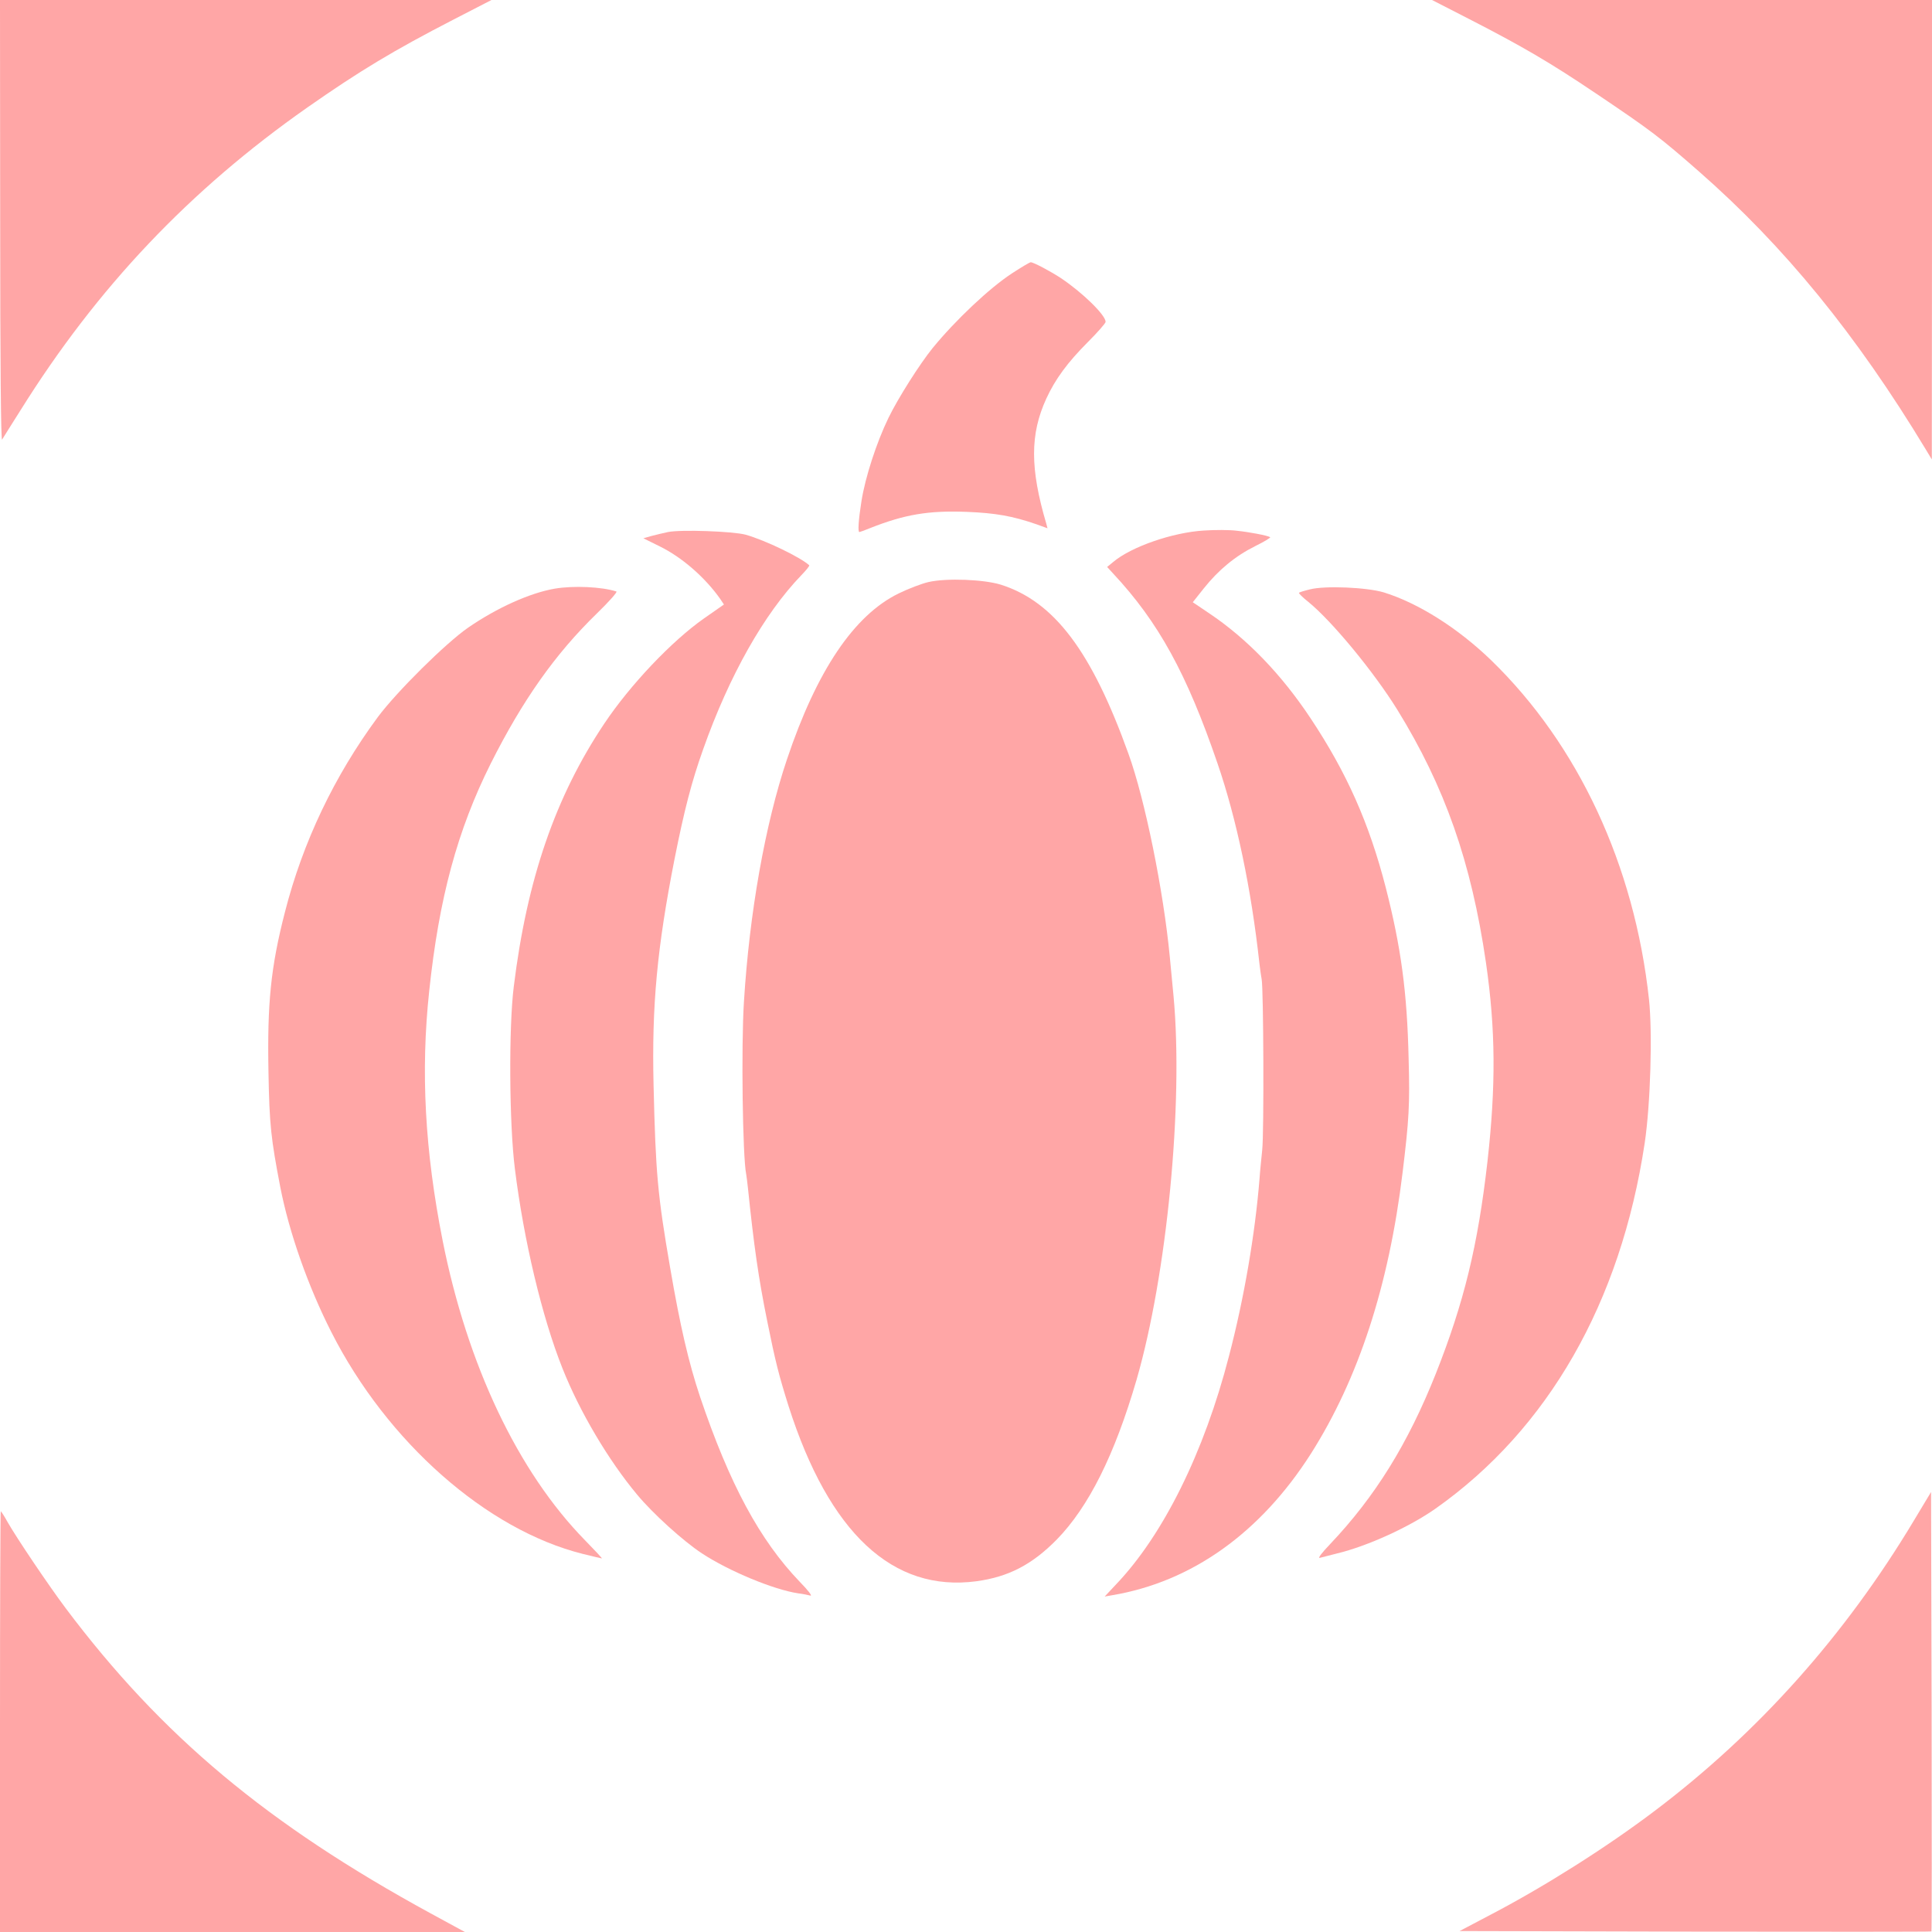
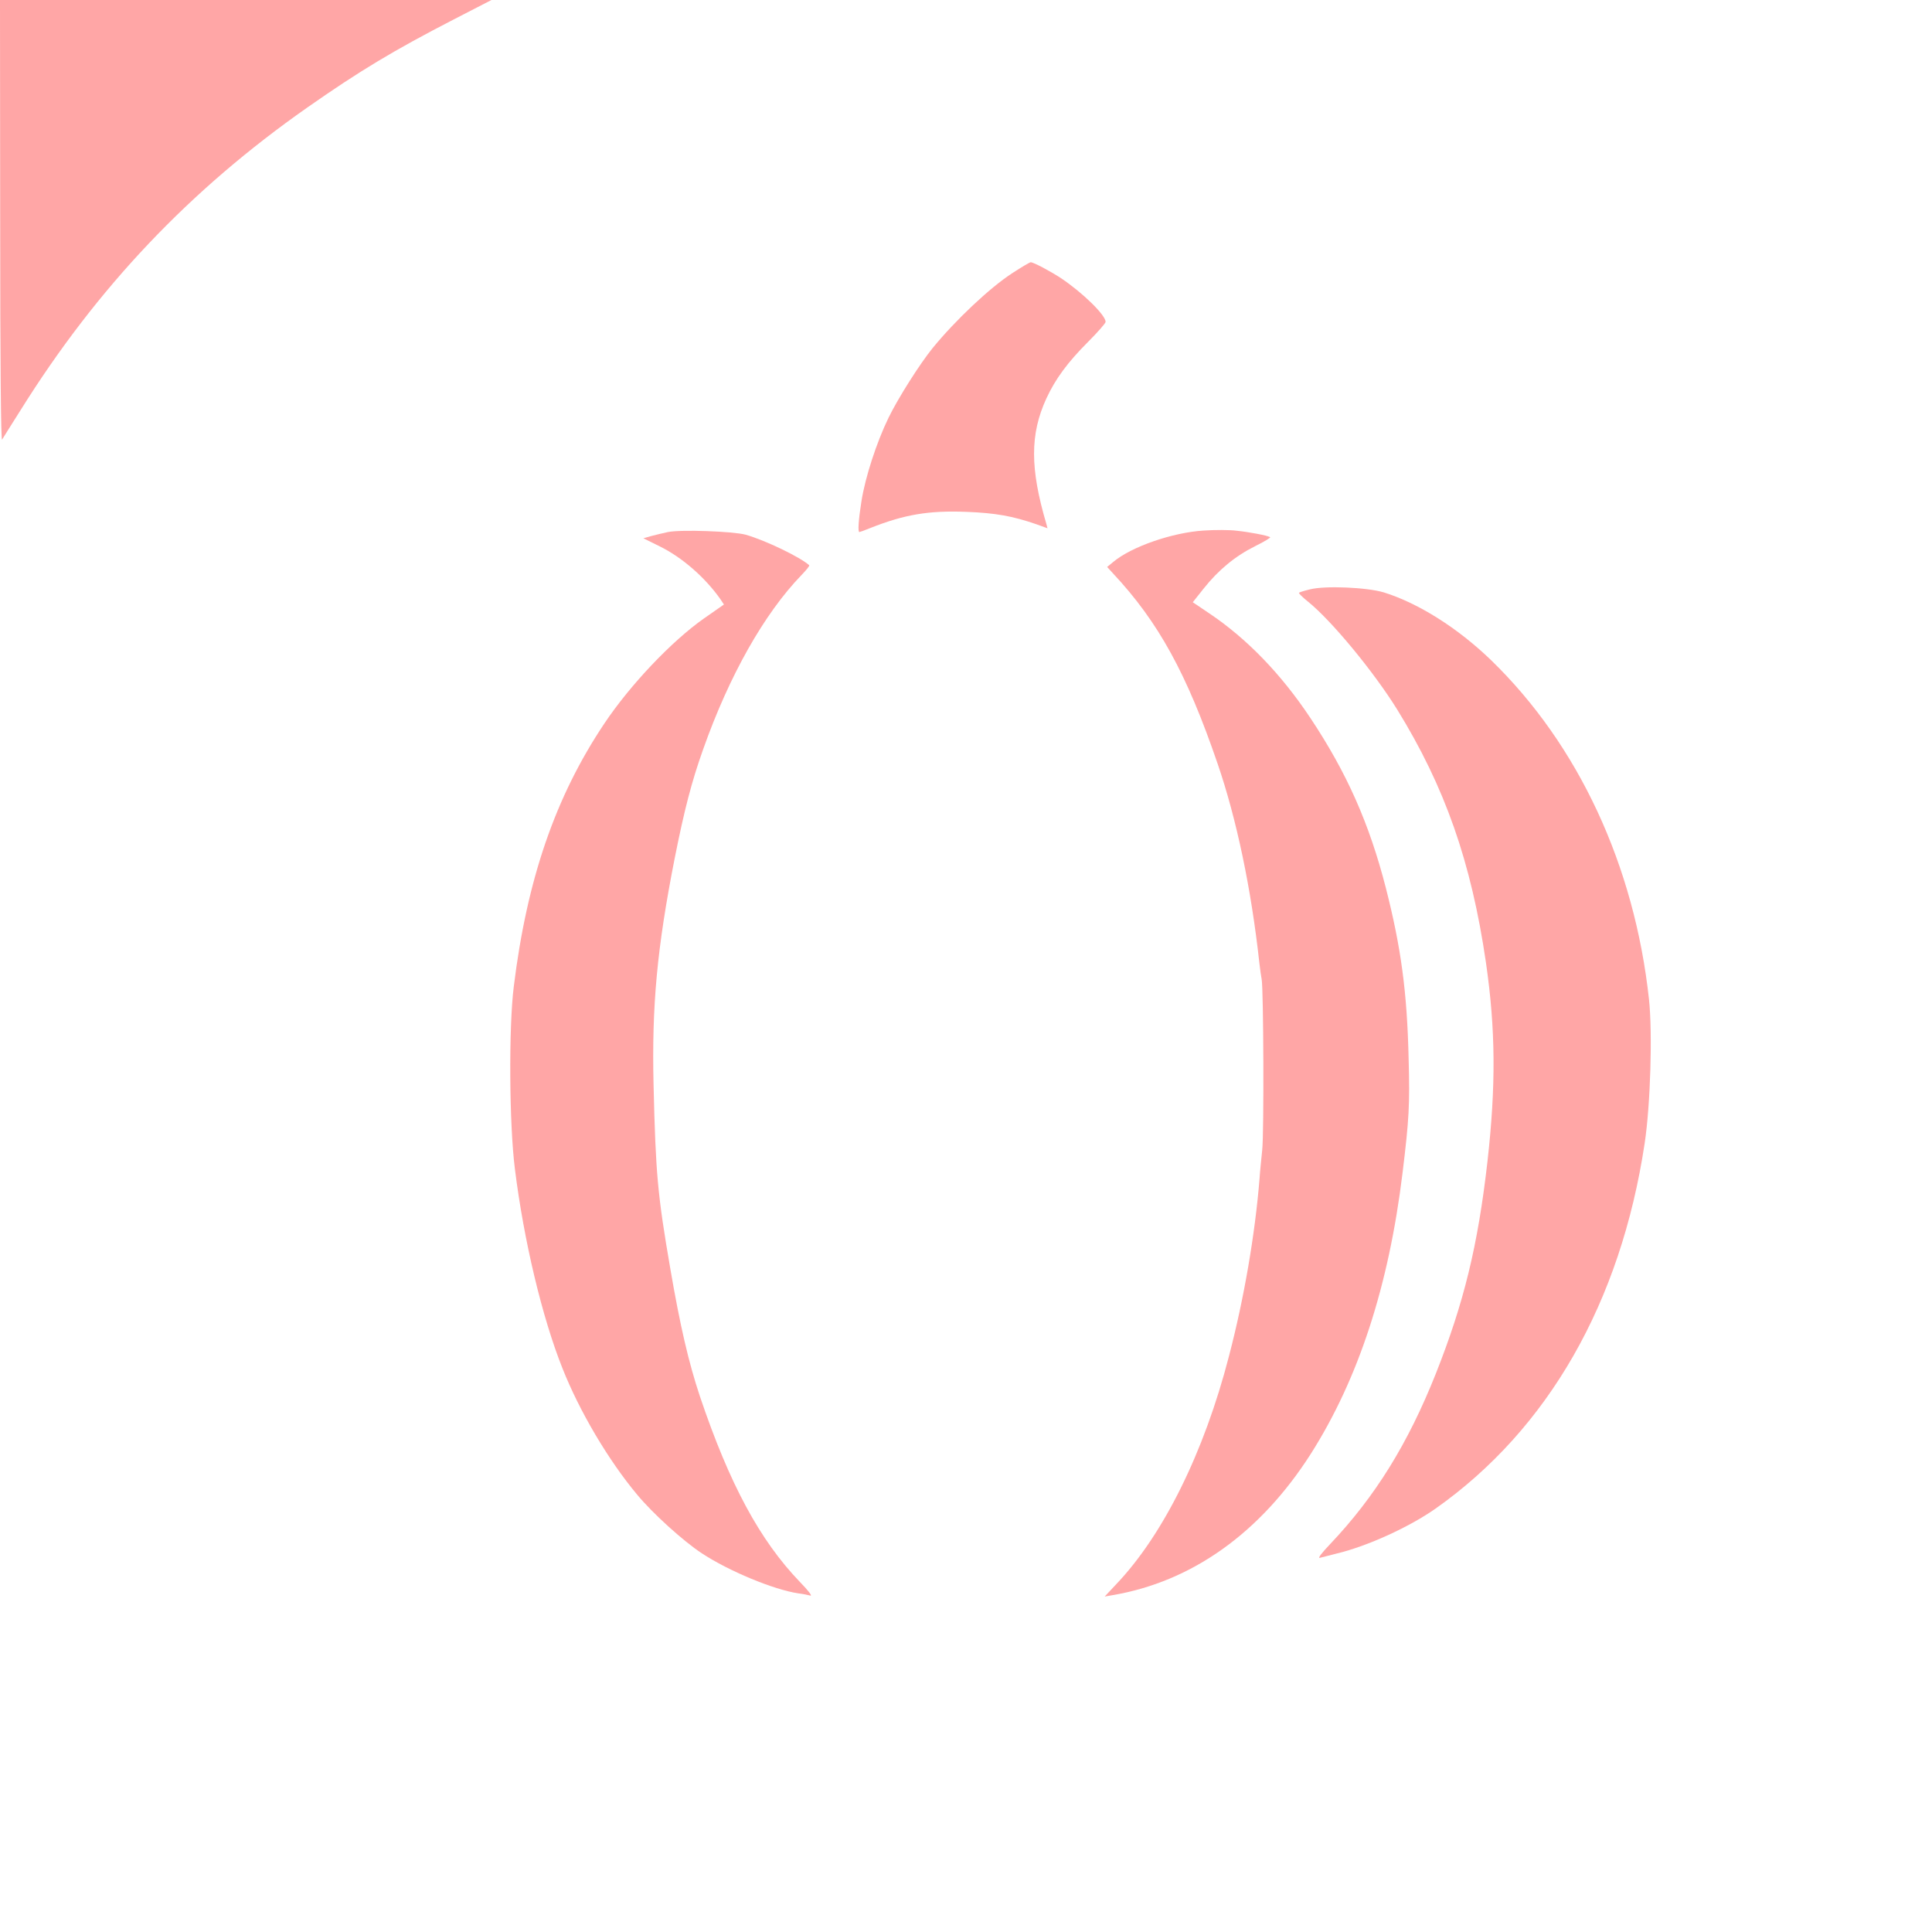
<svg xmlns="http://www.w3.org/2000/svg" version="1.0" width="1024pt" height="1024pt" viewBox="0 0 1024 1024" preserveAspectRatio="xMidYMid meet">
  <g transform="translate(0,1024) scale(0.1,-0.1)" fill="#ffa6a6" stroke="none">
    <path d="M1 9068 c0 -764 4 -1168 10 -1158 5 8 49 79 98 156 406 650 896 1167 1521 1605 276 193 455 301 775 466 l200 103 -1302 0 -1303 0 1 -1172z" />
-     <path d="M7785 10140 c283 -145 433 -233 675 -396 294 -198 337 -231 545 -413 451 -395 834 -864 1202 -1473 l32 -53 1 1218 0 1217 -1325 0 -1325 0 195 -100z" />
    <path d="M5365 8792 c-120 -78 -301 -249 -422 -397 -68 -84 -183 -265 -234 -370 -63 -130 -123 -314 -143 -441 -16 -101 -20 -164 -11 -164 2 0 28 9 57 21 181 72 310 94 511 86 153 -6 244 -22 371 -66 l58 -21 -6 23 c-87 294 -87 476 0 665 47 102 112 191 221 300 51 51 93 99 93 106 0 36 -122 155 -237 232 -55 36 -145 84 -160 84 -5 0 -49 -26 -98 -58z" />
    <path d="M6380 7428 c-165 -10 -384 -86 -479 -166 l-33 -27 32 -35 c240 -257 390 -530 553 -1006 101 -294 179 -665 222 -1059 4 -33 9 -71 12 -85 10 -47 13 -814 3 -905 -5 -49 -12 -117 -14 -150 -24 -298 -82 -636 -162 -942 -132 -512 -349 -949 -599 -1211 l-60 -64 40 7 c422 71 786 331 1053 750 252 397 413 889 486 1490 34 279 39 359 32 604 -8 353 -40 589 -121 906 -88 342 -207 610 -400 900 -155 233 -337 421 -537 555 l-86 58 58 73 c78 98 166 171 272 224 49 24 85 46 80 48 -15 9 -110 27 -177 34 -38 5 -117 5 -175 1z" />
    <path d="M3540 7420 c-25 -5 -64 -15 -88 -21 l-42 -12 87 -43 c116 -57 238 -162 320 -278 l20 -30 -106 -74 c-171 -120 -391 -352 -528 -557 -259 -387 -410 -825 -480 -1395 -27 -216 -24 -729 6 -965 47 -379 144 -786 252 -1057 91 -230 244 -488 396 -670 82 -99 244 -246 343 -311 143 -94 379 -192 510 -212 25 -3 54 -9 65 -12 12 -3 -11 27 -56 73 -212 221 -372 517 -529 982 -60 180 -105 373 -158 682 -66 384 -77 498 -88 970 -10 422 19 727 111 1196 52 262 91 412 152 583 138 390 323 718 521 923 25 26 44 49 41 52 -47 43 -234 133 -337 162 -67 18 -343 28 -412 14z" />
-     <path d="M4921 7155 c-35 -8 -106 -35 -157 -60 -237 -115 -435 -409 -593 -880 -116 -345 -199 -815 -228 -1285 -15 -234 -7 -824 12 -914 2 -11 6 -43 9 -71 32 -309 56 -478 102 -705 44 -219 63 -292 114 -454 215 -672 552 -986 995 -927 170 23 295 88 426 221 169 173 307 449 423 847 161 557 249 1462 196 2033 -5 52 -14 147 -20 210 -33 346 -131 832 -219 1075 -195 543 -393 806 -676 896 -90 28 -288 36 -384 14z" />
-     <path d="M2940 7120 c-132 -23 -305 -101 -458 -206 -120 -83 -379 -340 -479 -474 -231 -313 -398 -663 -493 -1035 -75 -292 -94 -482 -87 -849 5 -278 13 -350 63 -610 47 -240 147 -524 270 -766 296 -584 824 -1049 1333 -1176 53 -13 98 -24 101 -24 3 0 -38 44 -90 97 -355 363 -623 928 -754 1588 -94 476 -117 895 -71 1323 52 492 149 851 326 1205 169 336 341 580 562 795 64 62 111 115 104 117 -77 25 -226 32 -327 15z" />
    <path d="M6942 7116 c-29 -7 -55 -15 -57 -18 -3 -2 19 -24 48 -47 125 -101 347 -370 472 -571 253 -410 393 -808 471 -1343 51 -354 53 -650 8 -1052 -51 -448 -125 -750 -274 -1126 -148 -372 -322 -652 -560 -903 -44 -46 -67 -76 -55 -73 11 3 52 13 90 23 163 39 386 141 525 239 596 421 980 1092 1107 1935 31 205 42 587 23 763 -77 711 -375 1350 -837 1798 -176 170 -385 302 -568 359 -90 27 -312 37 -393 16z" />
-     <path d="M10146 2184 c-367 -613 -829 -1130 -1381 -1546 -253 -191 -579 -397 -860 -544 l-169 -89 1249 -3 c686 -1 1250 -1 1252 1 2 2 2 527 1 1167 l-3 1162 -89 -148z" />
-     <path d="M0 1115 l0 -1115 1232 0 1232 0 -182 99 c-865 472 -1425 940 -1933 1616 -88 117 -262 375 -309 458 -17 31 -34 57 -36 57 -2 0 -4 -502 -4 -1115z" />
  </g>
</svg>